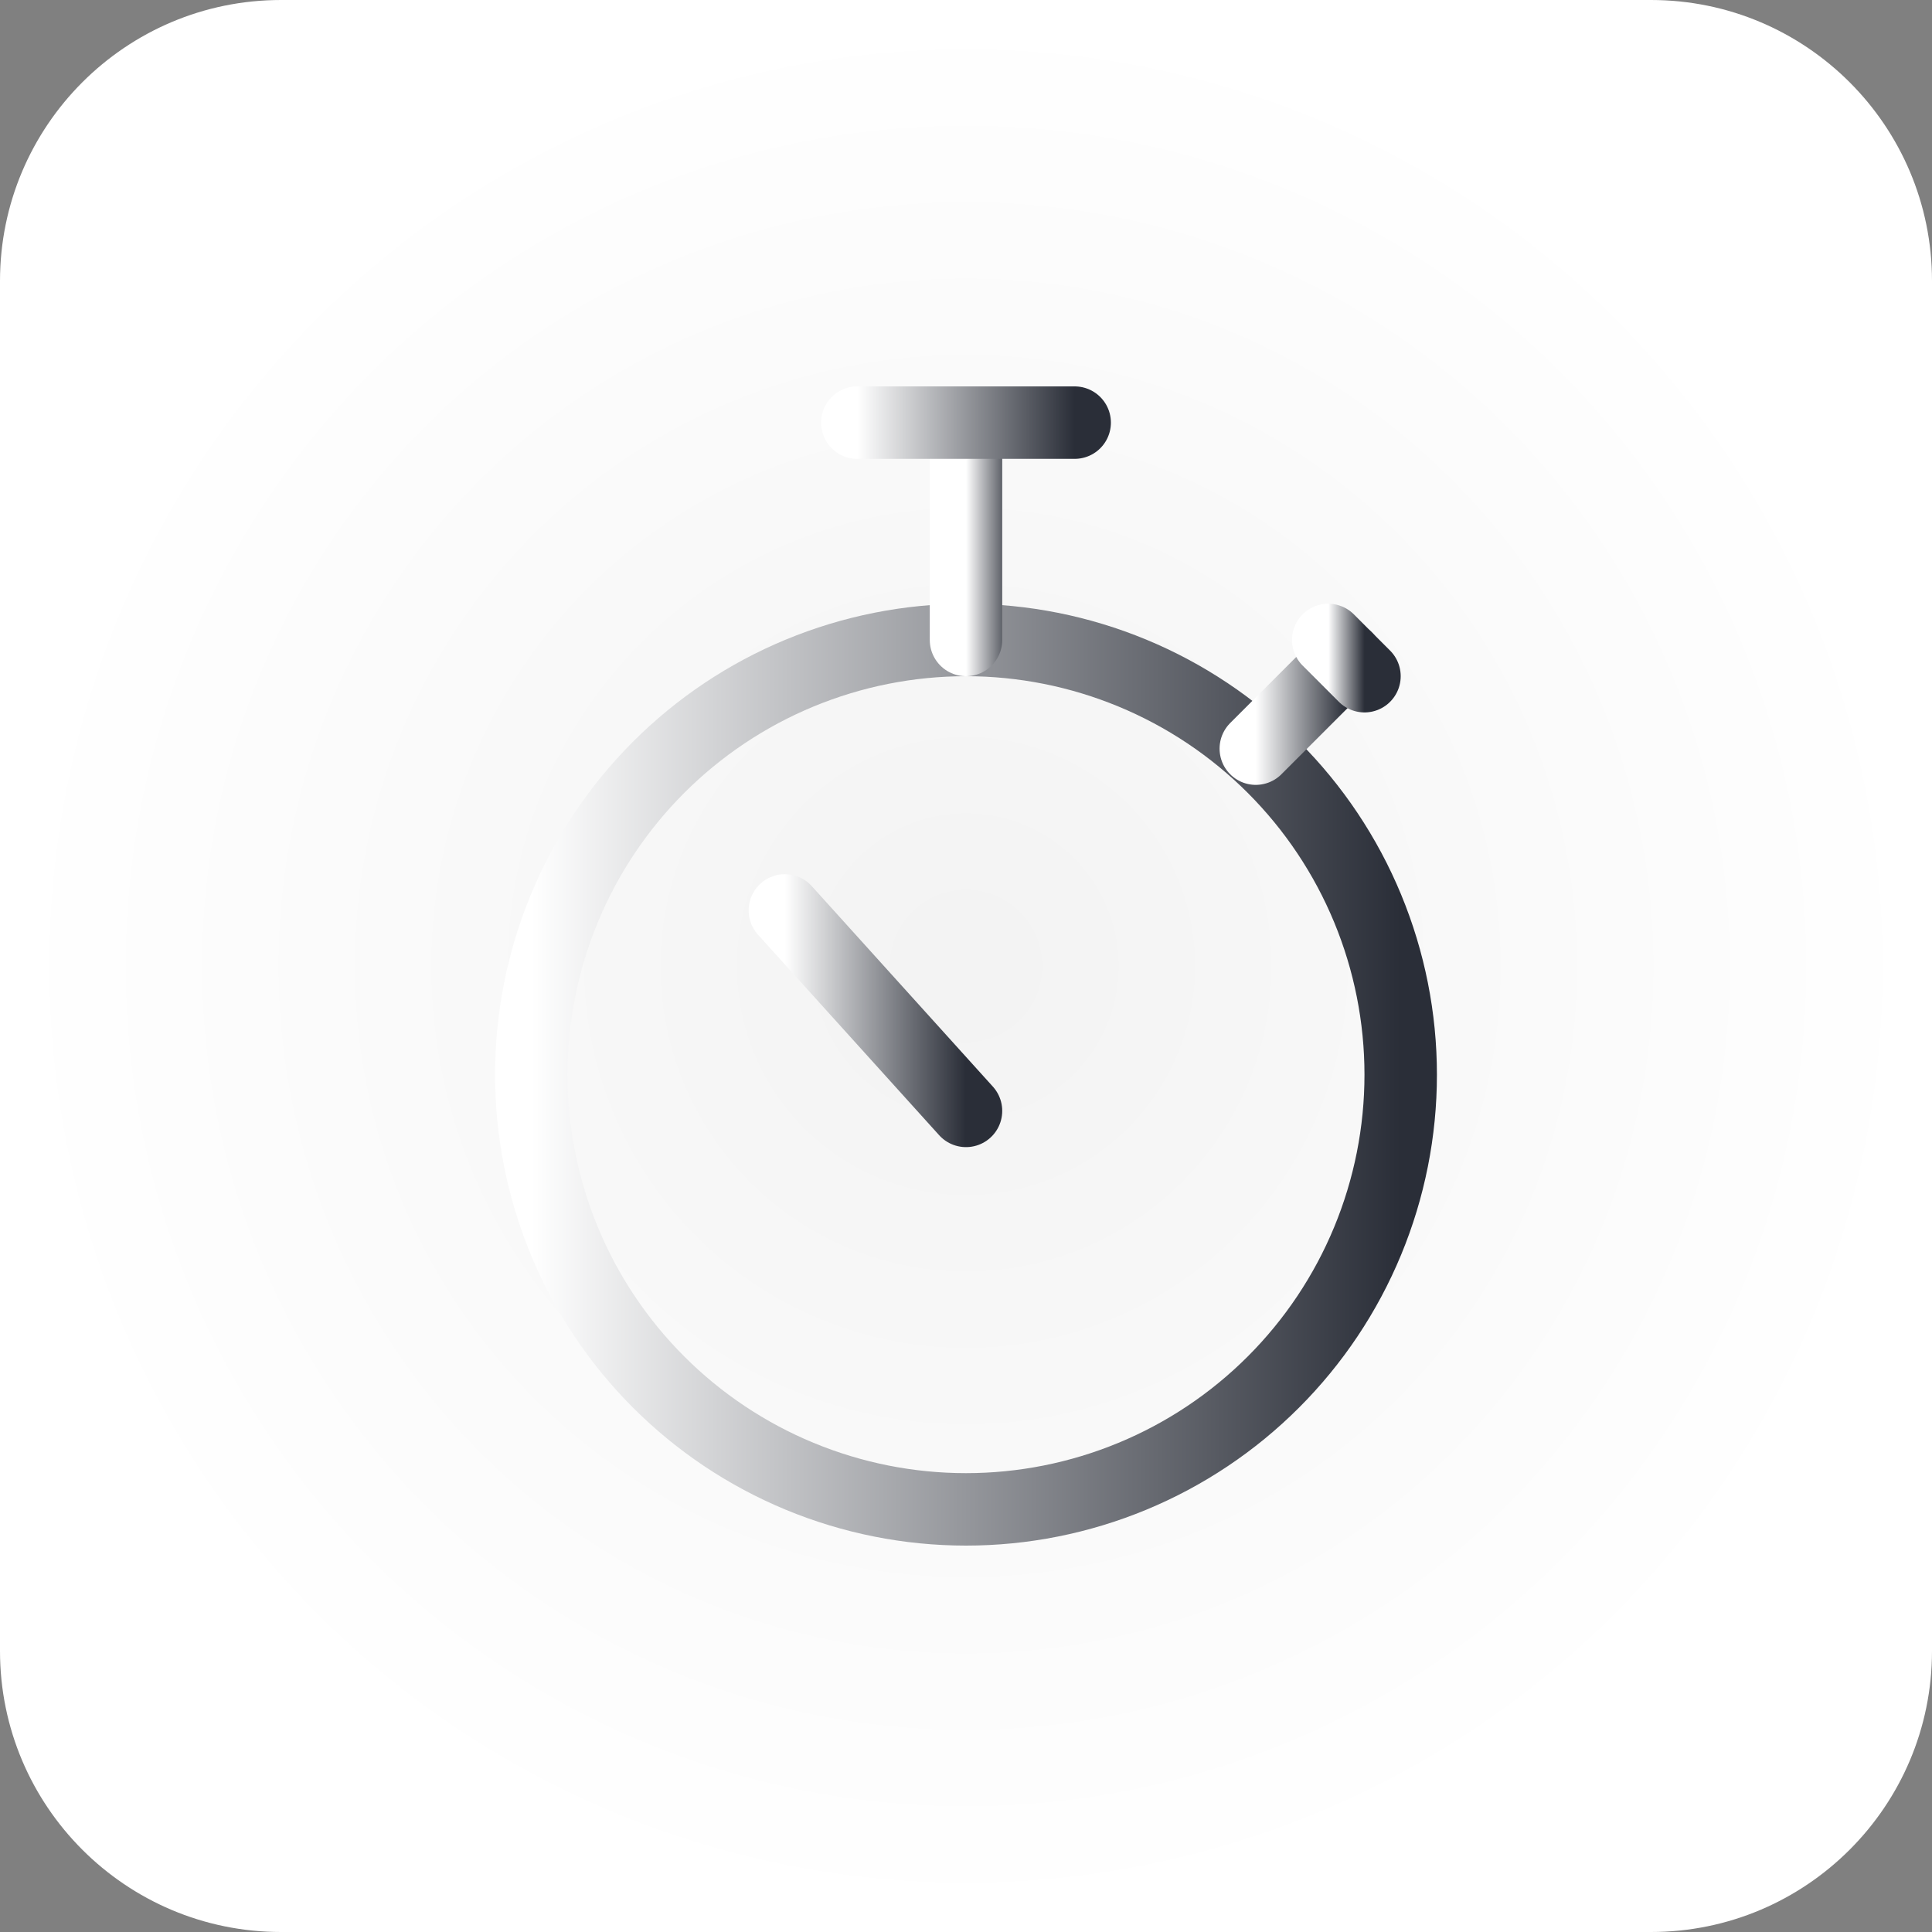
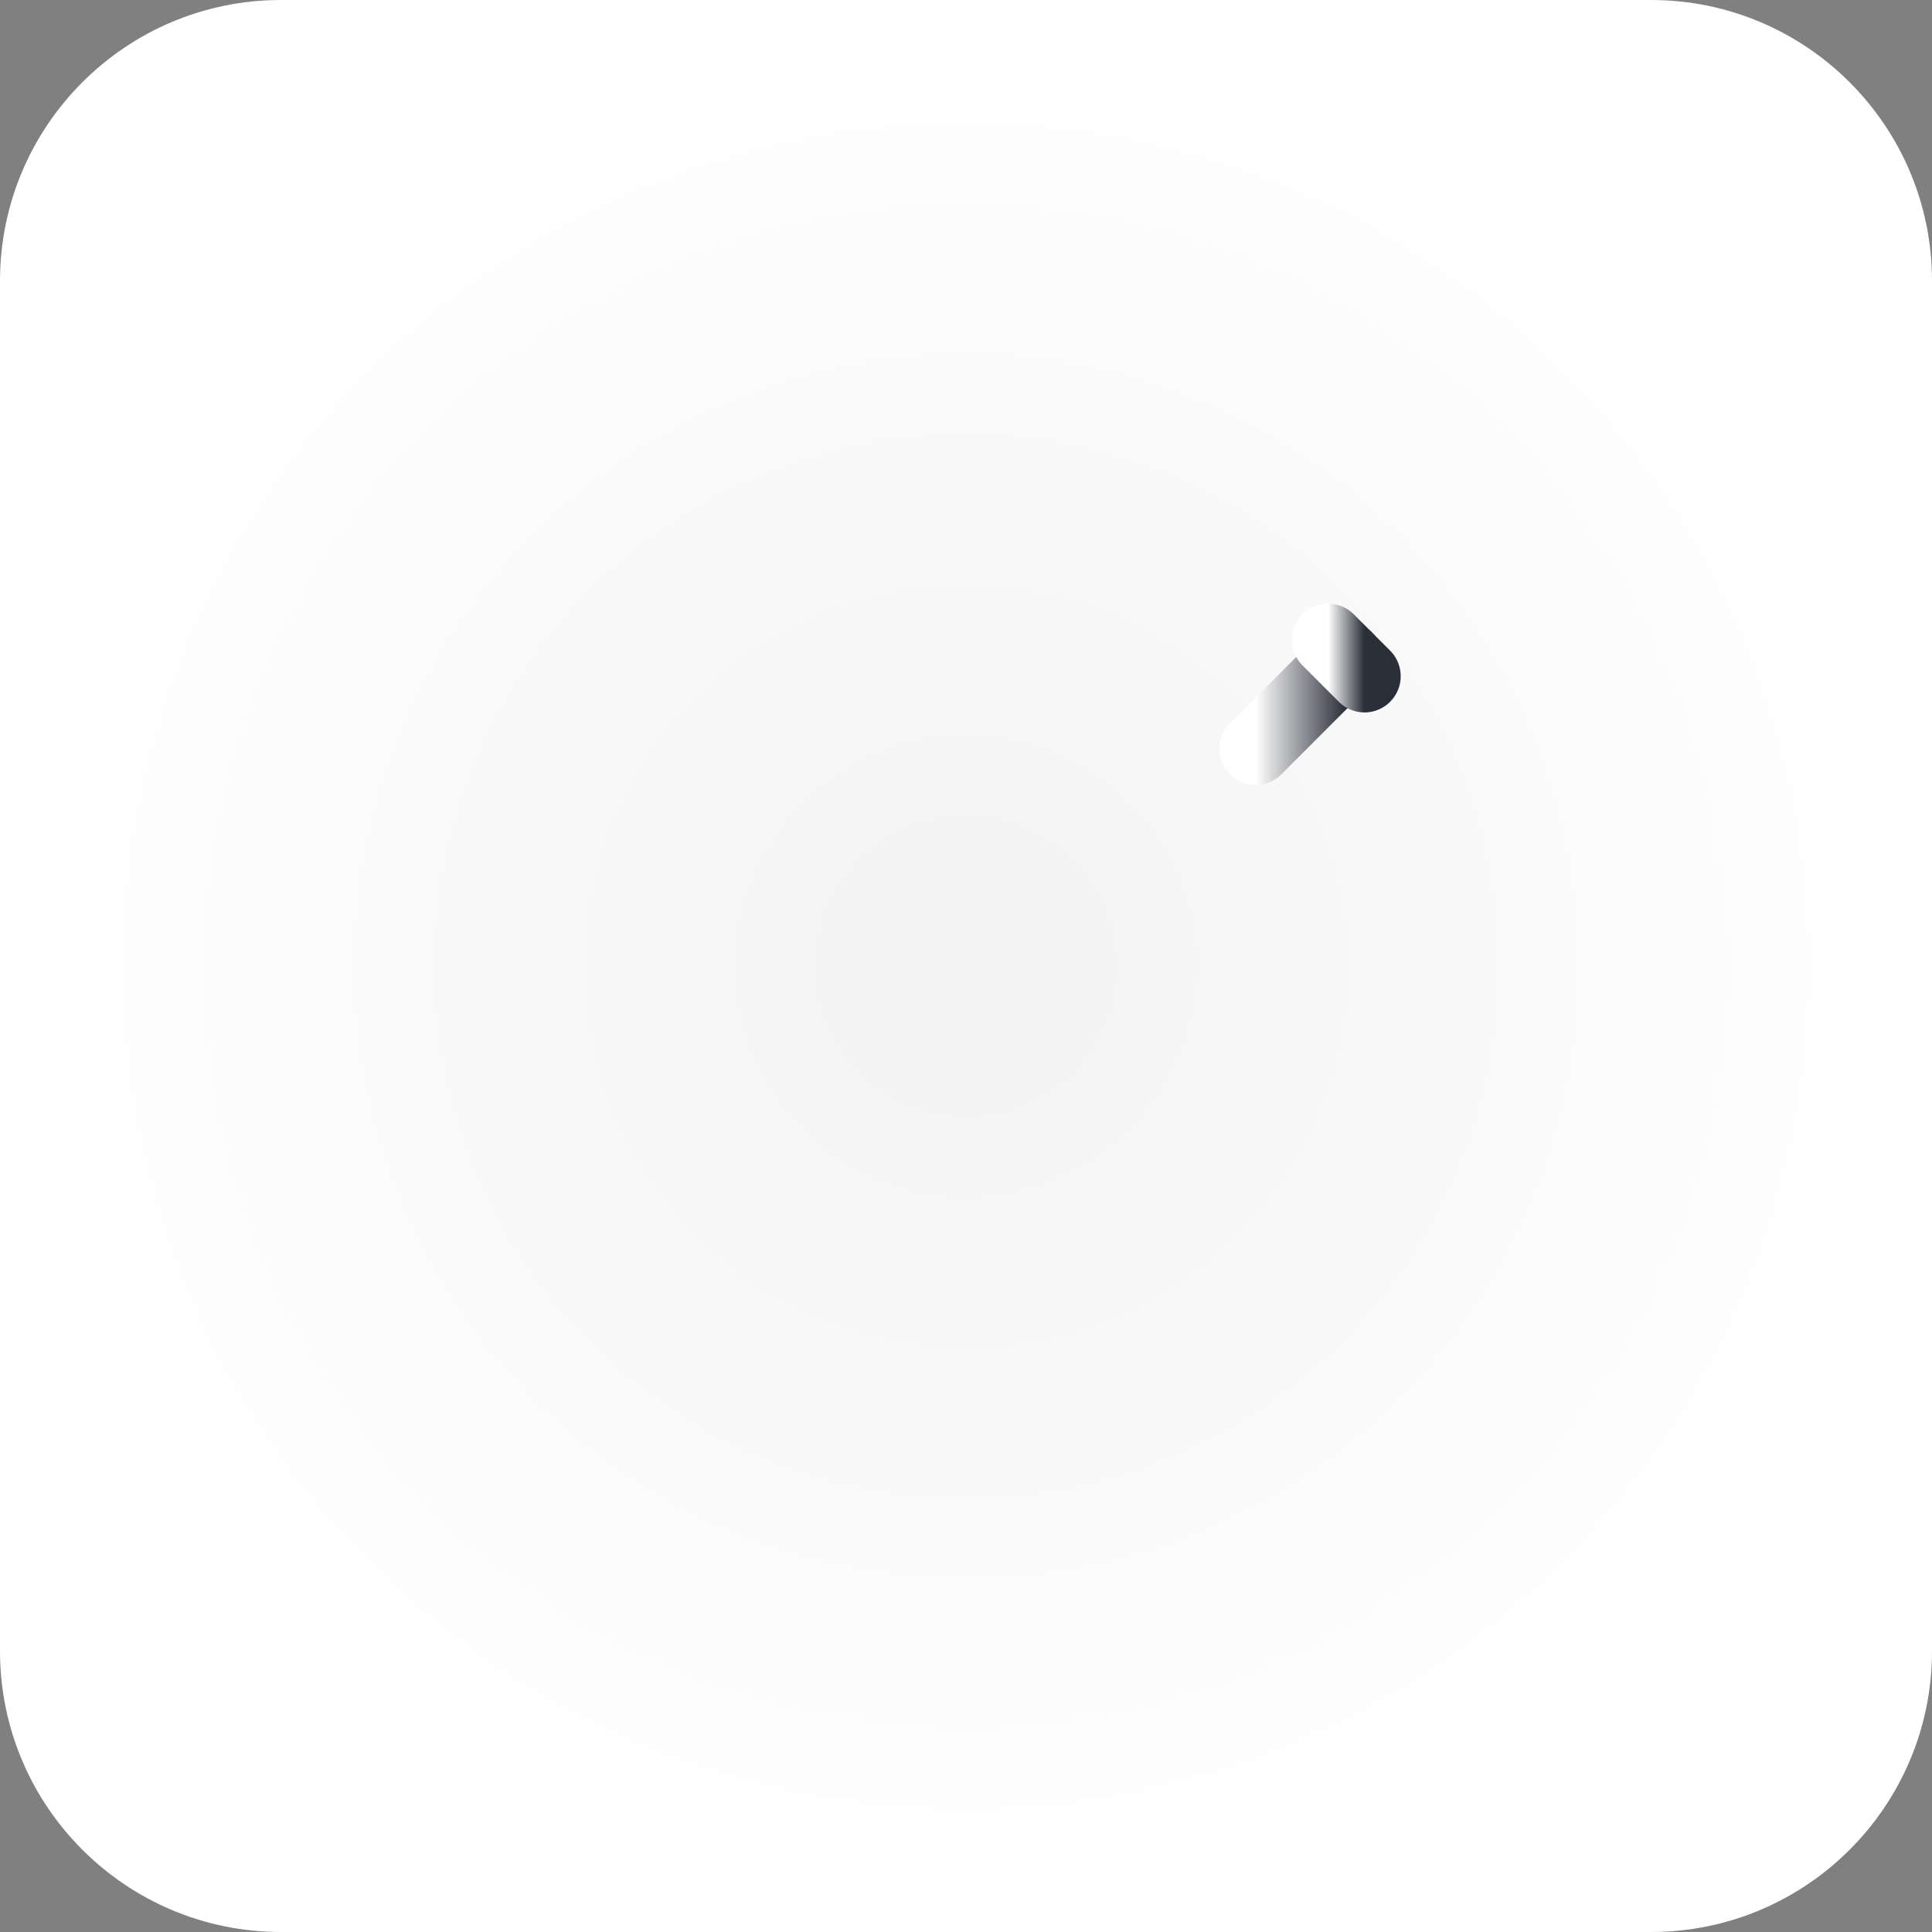
<svg xmlns="http://www.w3.org/2000/svg" width="40" height="40" viewBox="0 0 40 40" fill="none">
  <rect x="0" y="0" width="40" height="40" fill="#808080" stroke="none" />
  <g clip-path="url(#clip0_1135_262)">
    <path d="M34.182 0H5.818C2.605 0 0 2.605 0 5.818V34.182C0 37.395 2.605 40 5.818 40H34.182C37.395 40 40 37.395 40 34.182V5.818C40 2.605 37.395 0 34.182 0Z" fill="url(#paint0_radial_1135_262)" />
-     <path d="M11 22.25C11 23.432 11.233 24.602 11.685 25.694C12.137 26.786 12.8 27.778 13.636 28.614C14.472 29.45 15.464 30.113 16.556 30.565C17.648 31.017 18.818 31.25 20 31.25C21.182 31.25 22.352 31.017 23.444 30.565C24.536 30.113 25.528 29.45 26.364 28.614C27.2 27.778 27.863 26.786 28.315 25.694C28.767 24.602 29 23.432 29 22.25C29 21.068 28.767 19.898 28.315 18.806C27.863 17.714 27.2 16.722 26.364 15.886C25.528 15.05 24.536 14.387 23.444 13.935C22.352 13.483 21.182 13.25 20 13.25C18.818 13.25 17.648 13.483 16.556 13.935C15.464 14.387 14.472 15.05 13.636 15.886C12.8 16.722 12.137 17.714 11.685 18.806C11.233 19.898 11 21.068 11 22.25Z" stroke="url(#paint1_linear_1135_262)" stroke-width="1.5" stroke-linecap="round" stroke-linejoin="round" />
    <path d="M26 15.5L27.875 13.625" stroke="url(#paint2_linear_1135_262)" stroke-width="1.5" stroke-linecap="round" stroke-linejoin="round" />
    <path d="M27.5 13.25L28.25 14" stroke="url(#paint3_linear_1135_262)" stroke-width="1.5" stroke-linecap="round" stroke-linejoin="round" />
-     <path d="M20 13.25V8.75" stroke="url(#paint4_linear_1135_262)" stroke-width="1.5" stroke-linecap="round" stroke-linejoin="round" />
-     <path d="M22.25 8.75H17.75" stroke="url(#paint5_linear_1135_262)" stroke-width="1.5" stroke-linecap="round" stroke-linejoin="round" />
-     <path d="M20 23L16.25 18.849" stroke="url(#paint6_linear_1135_262)" stroke-width="1.5" stroke-linecap="round" stroke-linejoin="round" />
  </g>
  <defs>
    <radialGradient id="paint0_radial_1135_262" cx="0" cy="0" r="1" gradientUnits="userSpaceOnUse" gradientTransform="translate(20 20) rotate(90) scale(20)">
      <stop stop-color="white" stop-opacity="0.9" />
      <stop offset="1" stop-color="white" />
    </radialGradient>
    <linearGradient id="paint1_linear_1135_262" x1="11" y1="13.25" x2="29" y2="13.25" gradientUnits="userSpaceOnUse">
      <stop stop-color="white" />
      <stop offset="1" stop-color="#2A2E38" />
    </linearGradient>
    <linearGradient id="paint2_linear_1135_262" x1="26" y1="13.625" x2="27.875" y2="13.625" gradientUnits="userSpaceOnUse">
      <stop stop-color="white" />
      <stop offset="1" stop-color="#2A2E38" />
    </linearGradient>
    <linearGradient id="paint3_linear_1135_262" x1="27.5" y1="13.25" x2="28.25" y2="13.25" gradientUnits="userSpaceOnUse">
      <stop stop-color="white" />
      <stop offset="1" stop-color="#2A2E38" />
    </linearGradient>
    <linearGradient id="paint4_linear_1135_262" x1="20" y1="8.75" x2="21" y2="8.75" gradientUnits="userSpaceOnUse">
      <stop stop-color="white" />
      <stop offset="1" stop-color="#2A2E38" />
    </linearGradient>
    <linearGradient id="paint5_linear_1135_262" x1="17.75" y1="8.75" x2="22.25" y2="8.75" gradientUnits="userSpaceOnUse">
      <stop stop-color="white" />
      <stop offset="1" stop-color="#2A2E38" />
    </linearGradient>
    <linearGradient id="paint6_linear_1135_262" x1="16.25" y1="18.849" x2="20" y2="18.849" gradientUnits="userSpaceOnUse">
      <stop stop-color="white" />
      <stop offset="1" stop-color="#2A2E38" />
    </linearGradient>
    <clipPath id="clip0_1135_262">
      <rect width="40" height="40" fill="white" />
    </clipPath>
  </defs>
</svg>